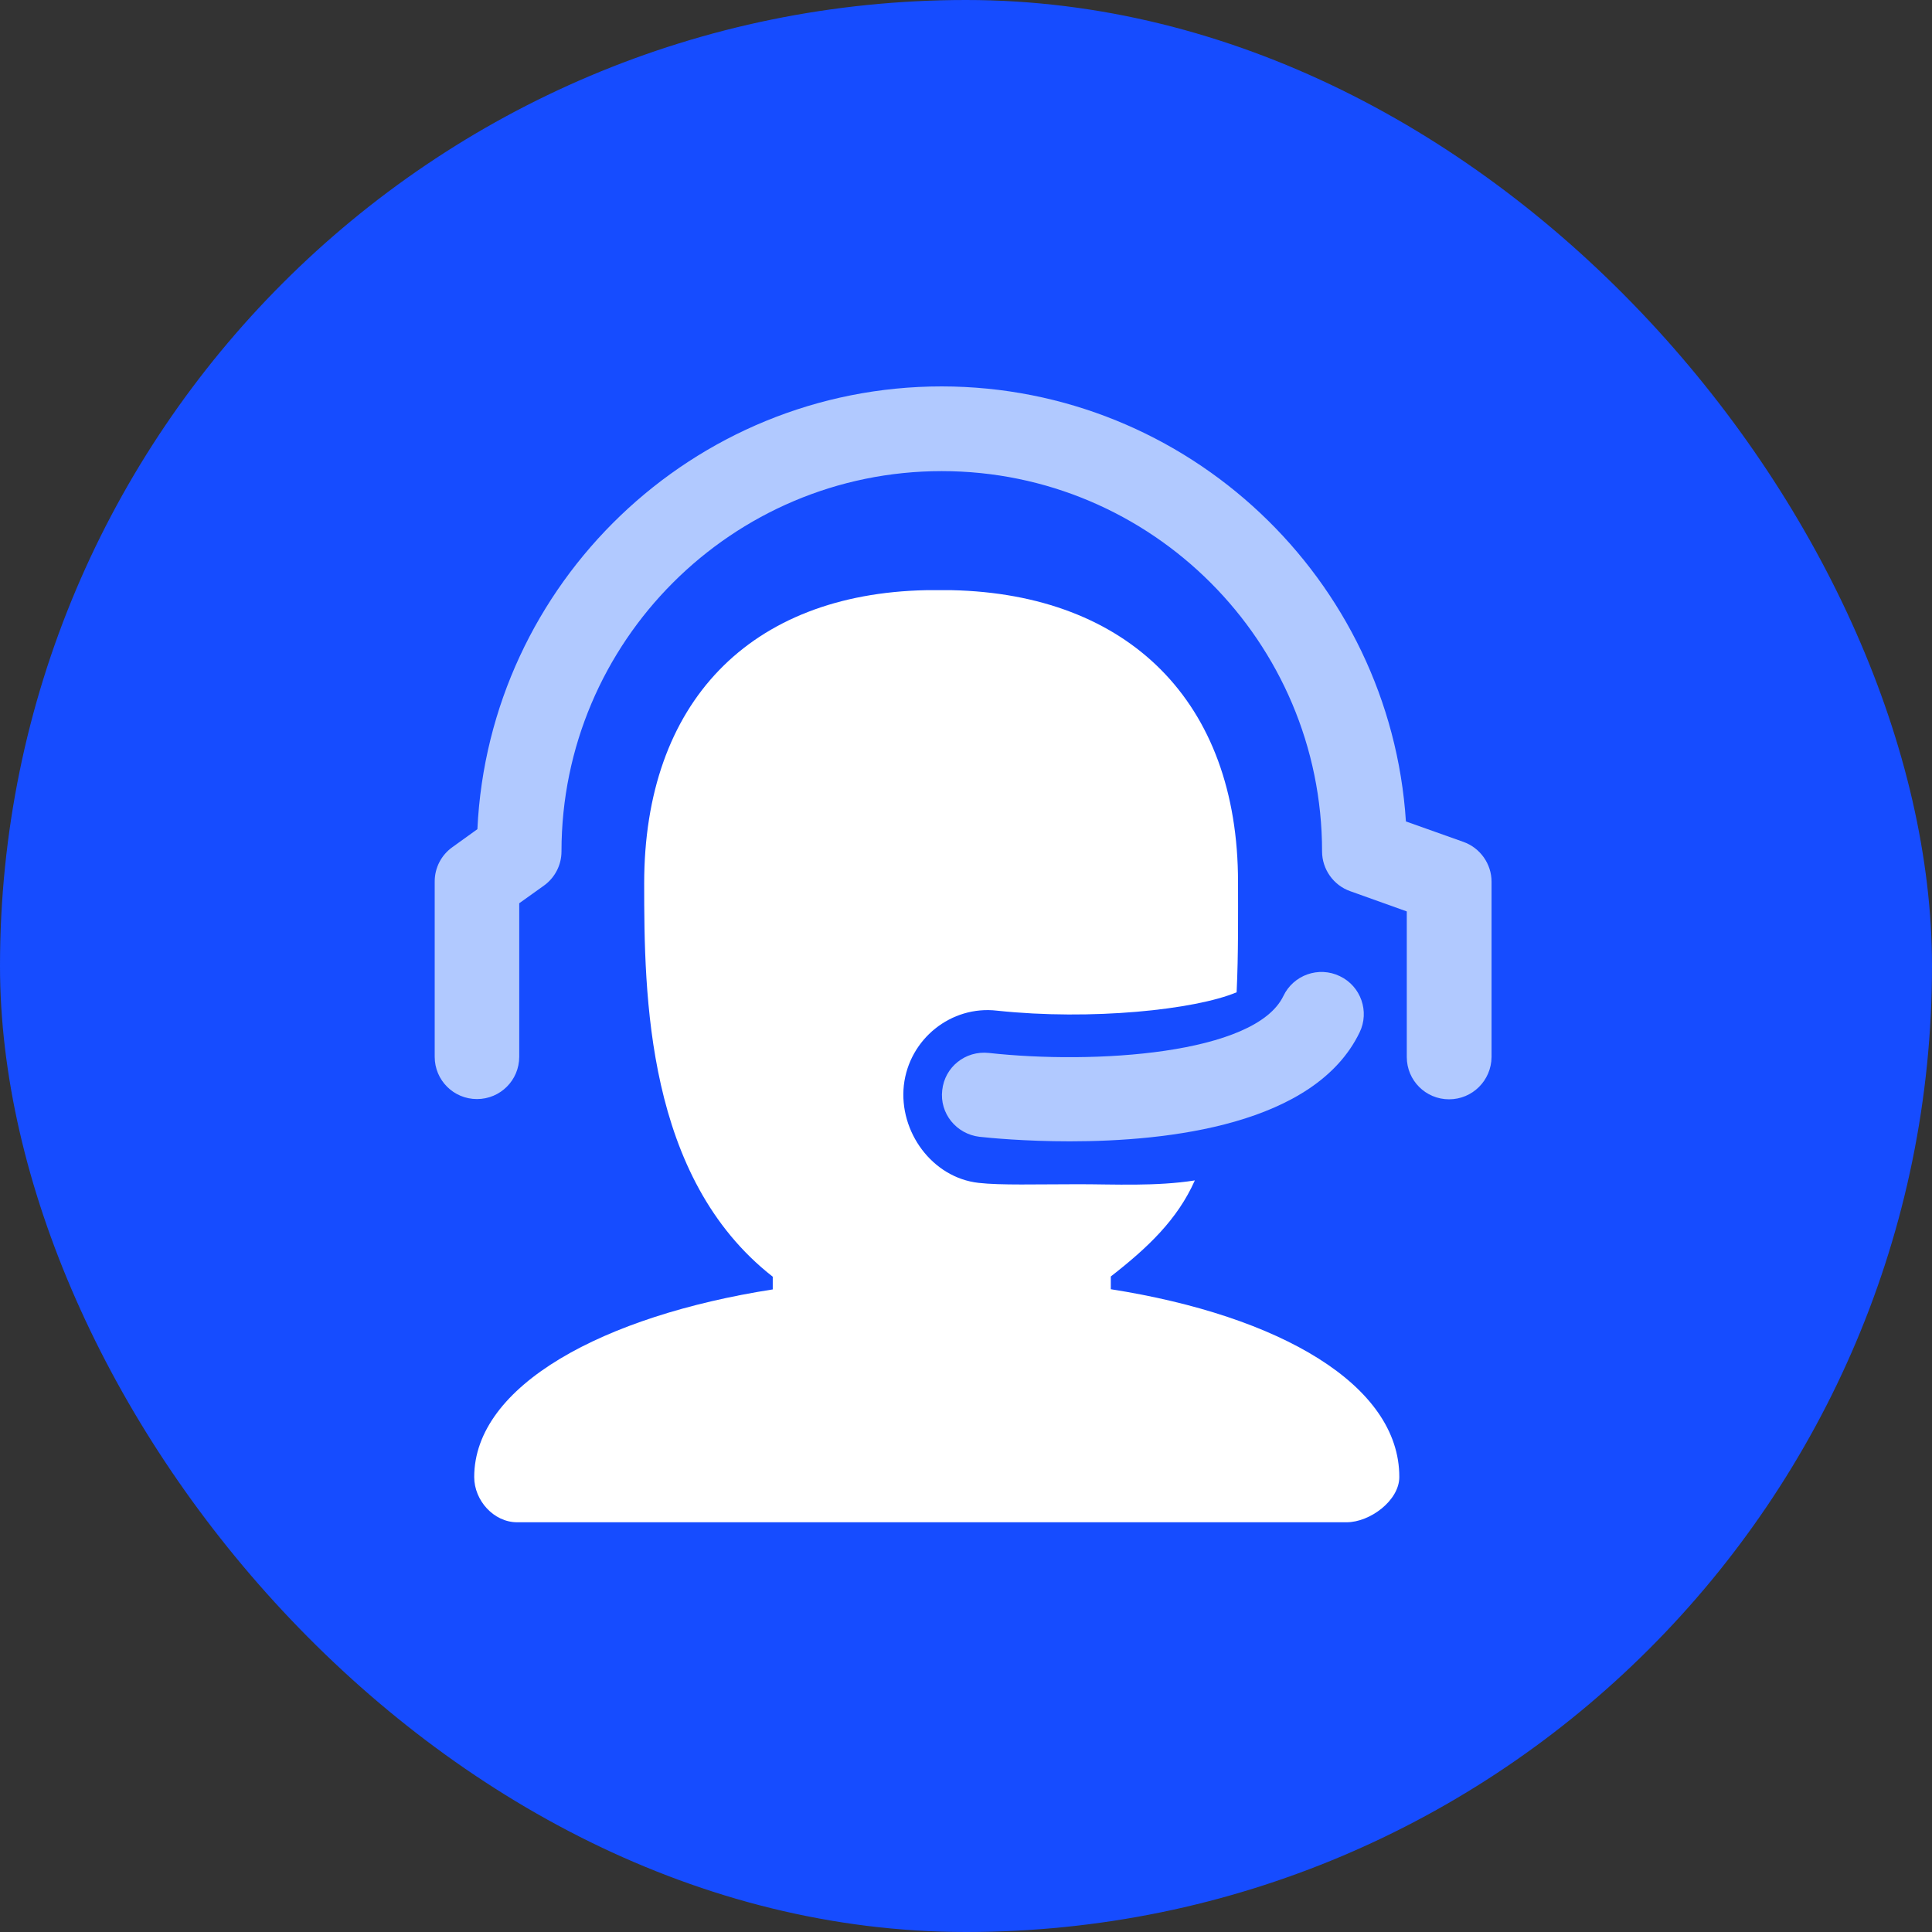
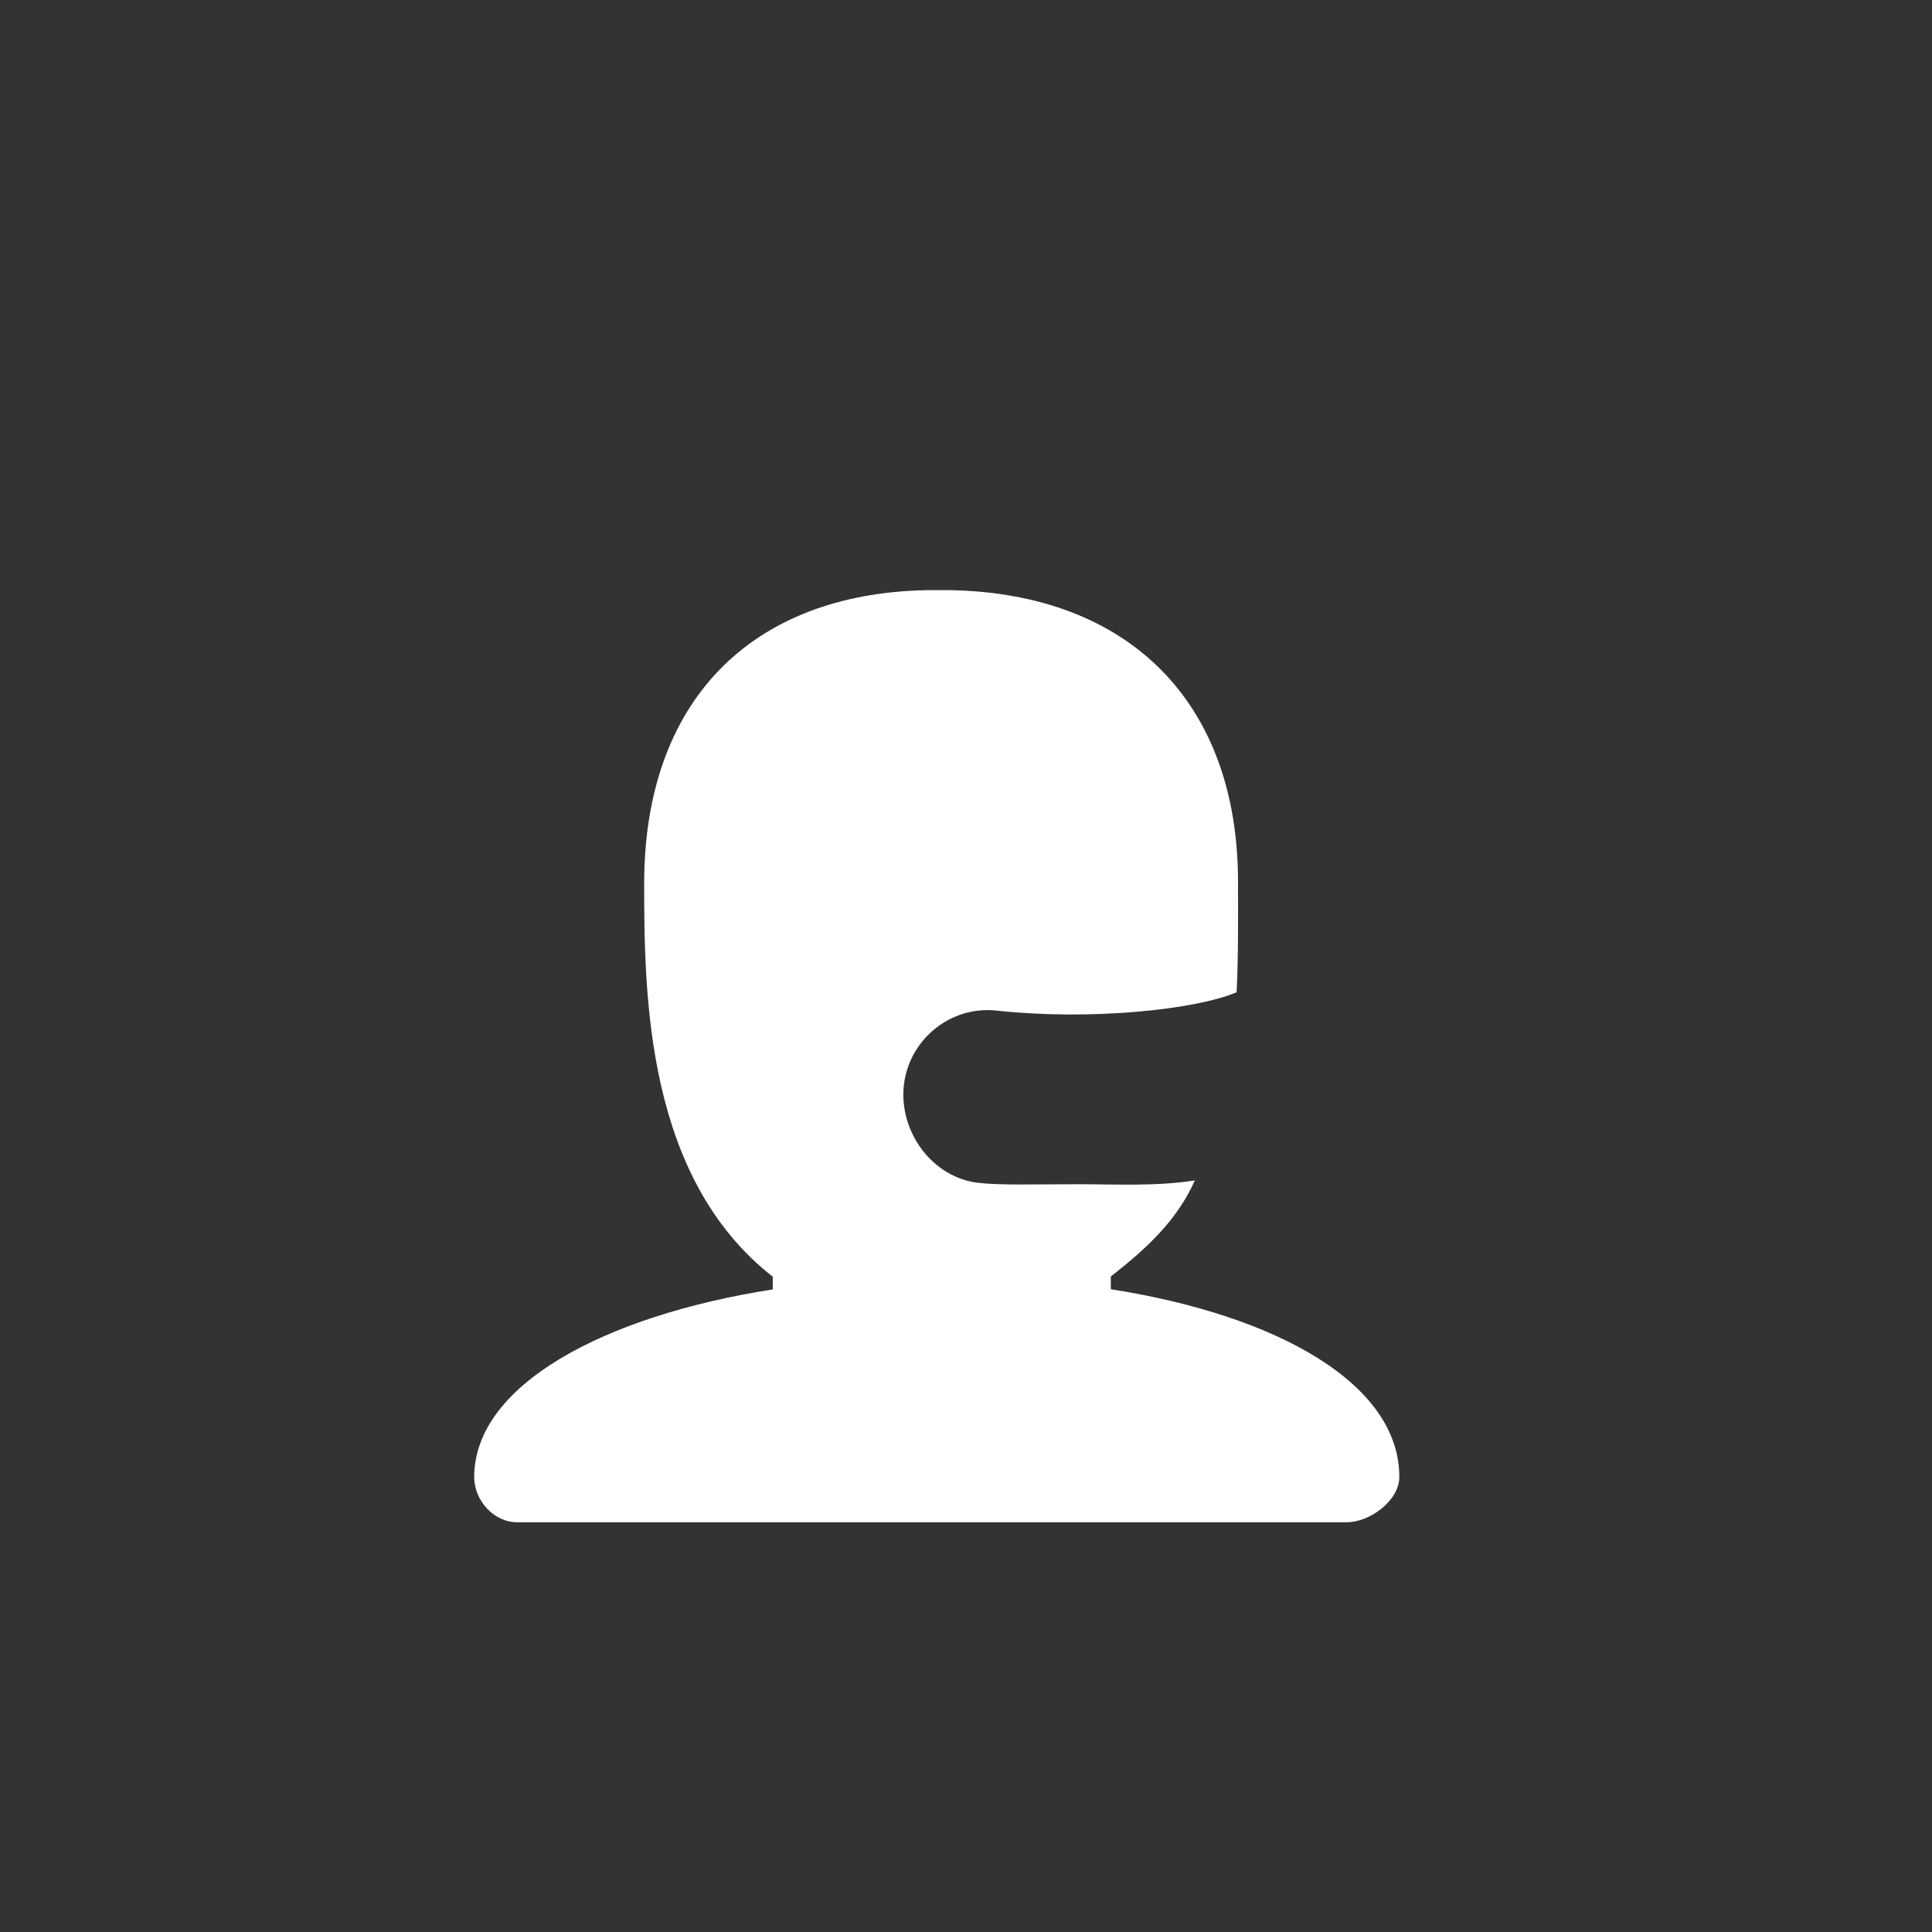
<svg xmlns="http://www.w3.org/2000/svg" width="40" height="40" viewBox="0 0 40 40" fill="none">
  <rect x="0" y="0" width="40" height="40" fill="#333333" stroke="none" />
-   <rect width="40" height="40" rx="20" fill="#164CFF" />
-   <path d="M22.151 23.63C21.215 23.63 20.486 23.559 20.279 23.536C19.799 23.479 19.451 23.051 19.508 22.571C19.559 22.092 19.987 21.748 20.472 21.8C22.649 22.04 25.989 21.833 26.572 20.619C26.779 20.187 27.301 19.999 27.739 20.21C28.176 20.417 28.36 20.944 28.148 21.377C27.221 23.291 24.188 23.63 22.151 23.63Z" fill="#B1C9FF" />
-   <path d="M30.001 22.76C29.517 22.76 29.126 22.369 29.126 21.885V18.87L27.955 18.451C27.607 18.329 27.372 17.995 27.372 17.628C27.372 13.287 23.84 9.754 19.498 9.754C15.157 9.754 11.625 13.287 11.625 17.628C11.625 17.91 11.488 18.174 11.258 18.338L10.75 18.701V21.88C10.75 22.364 10.359 22.755 9.875 22.755C9.39 22.755 9 22.364 9 21.88V18.249C9 17.967 9.136 17.703 9.367 17.539L9.884 17.167C10.124 12.073 14.343 8 19.498 8C24.597 8.005 28.783 11.989 29.108 17.007L30.297 17.43C30.646 17.553 30.881 17.887 30.881 18.254V21.885C30.876 22.369 30.486 22.76 30.001 22.76Z" fill="#B1C9FF" />
  <path d="M22.998 26.692V26.428C23.764 25.831 24.376 25.252 24.738 24.439C23.943 24.566 23.054 24.518 22.339 24.518C21.464 24.518 20.716 24.542 20.26 24.49C19.301 24.382 18.609 23.432 18.713 22.472C18.821 21.513 19.691 20.812 20.646 20.925C22.593 21.132 24.743 20.906 25.603 20.544C25.641 19.744 25.632 18.902 25.632 18.263C25.632 14.519 23.355 12.299 19.705 12.219C19.686 12.219 19.192 12.219 19.174 12.219C15.524 12.294 13.337 14.542 13.337 18.291C13.337 20.605 13.374 24.382 15.999 26.433V26.696C12.499 27.242 9.818 28.681 9.818 30.581C9.818 31.066 10.223 31.517 10.707 31.517H27.88C28.364 31.517 28.971 31.066 28.971 30.581C28.976 28.676 26.502 27.242 22.998 26.692Z" fill="white" />
</svg>